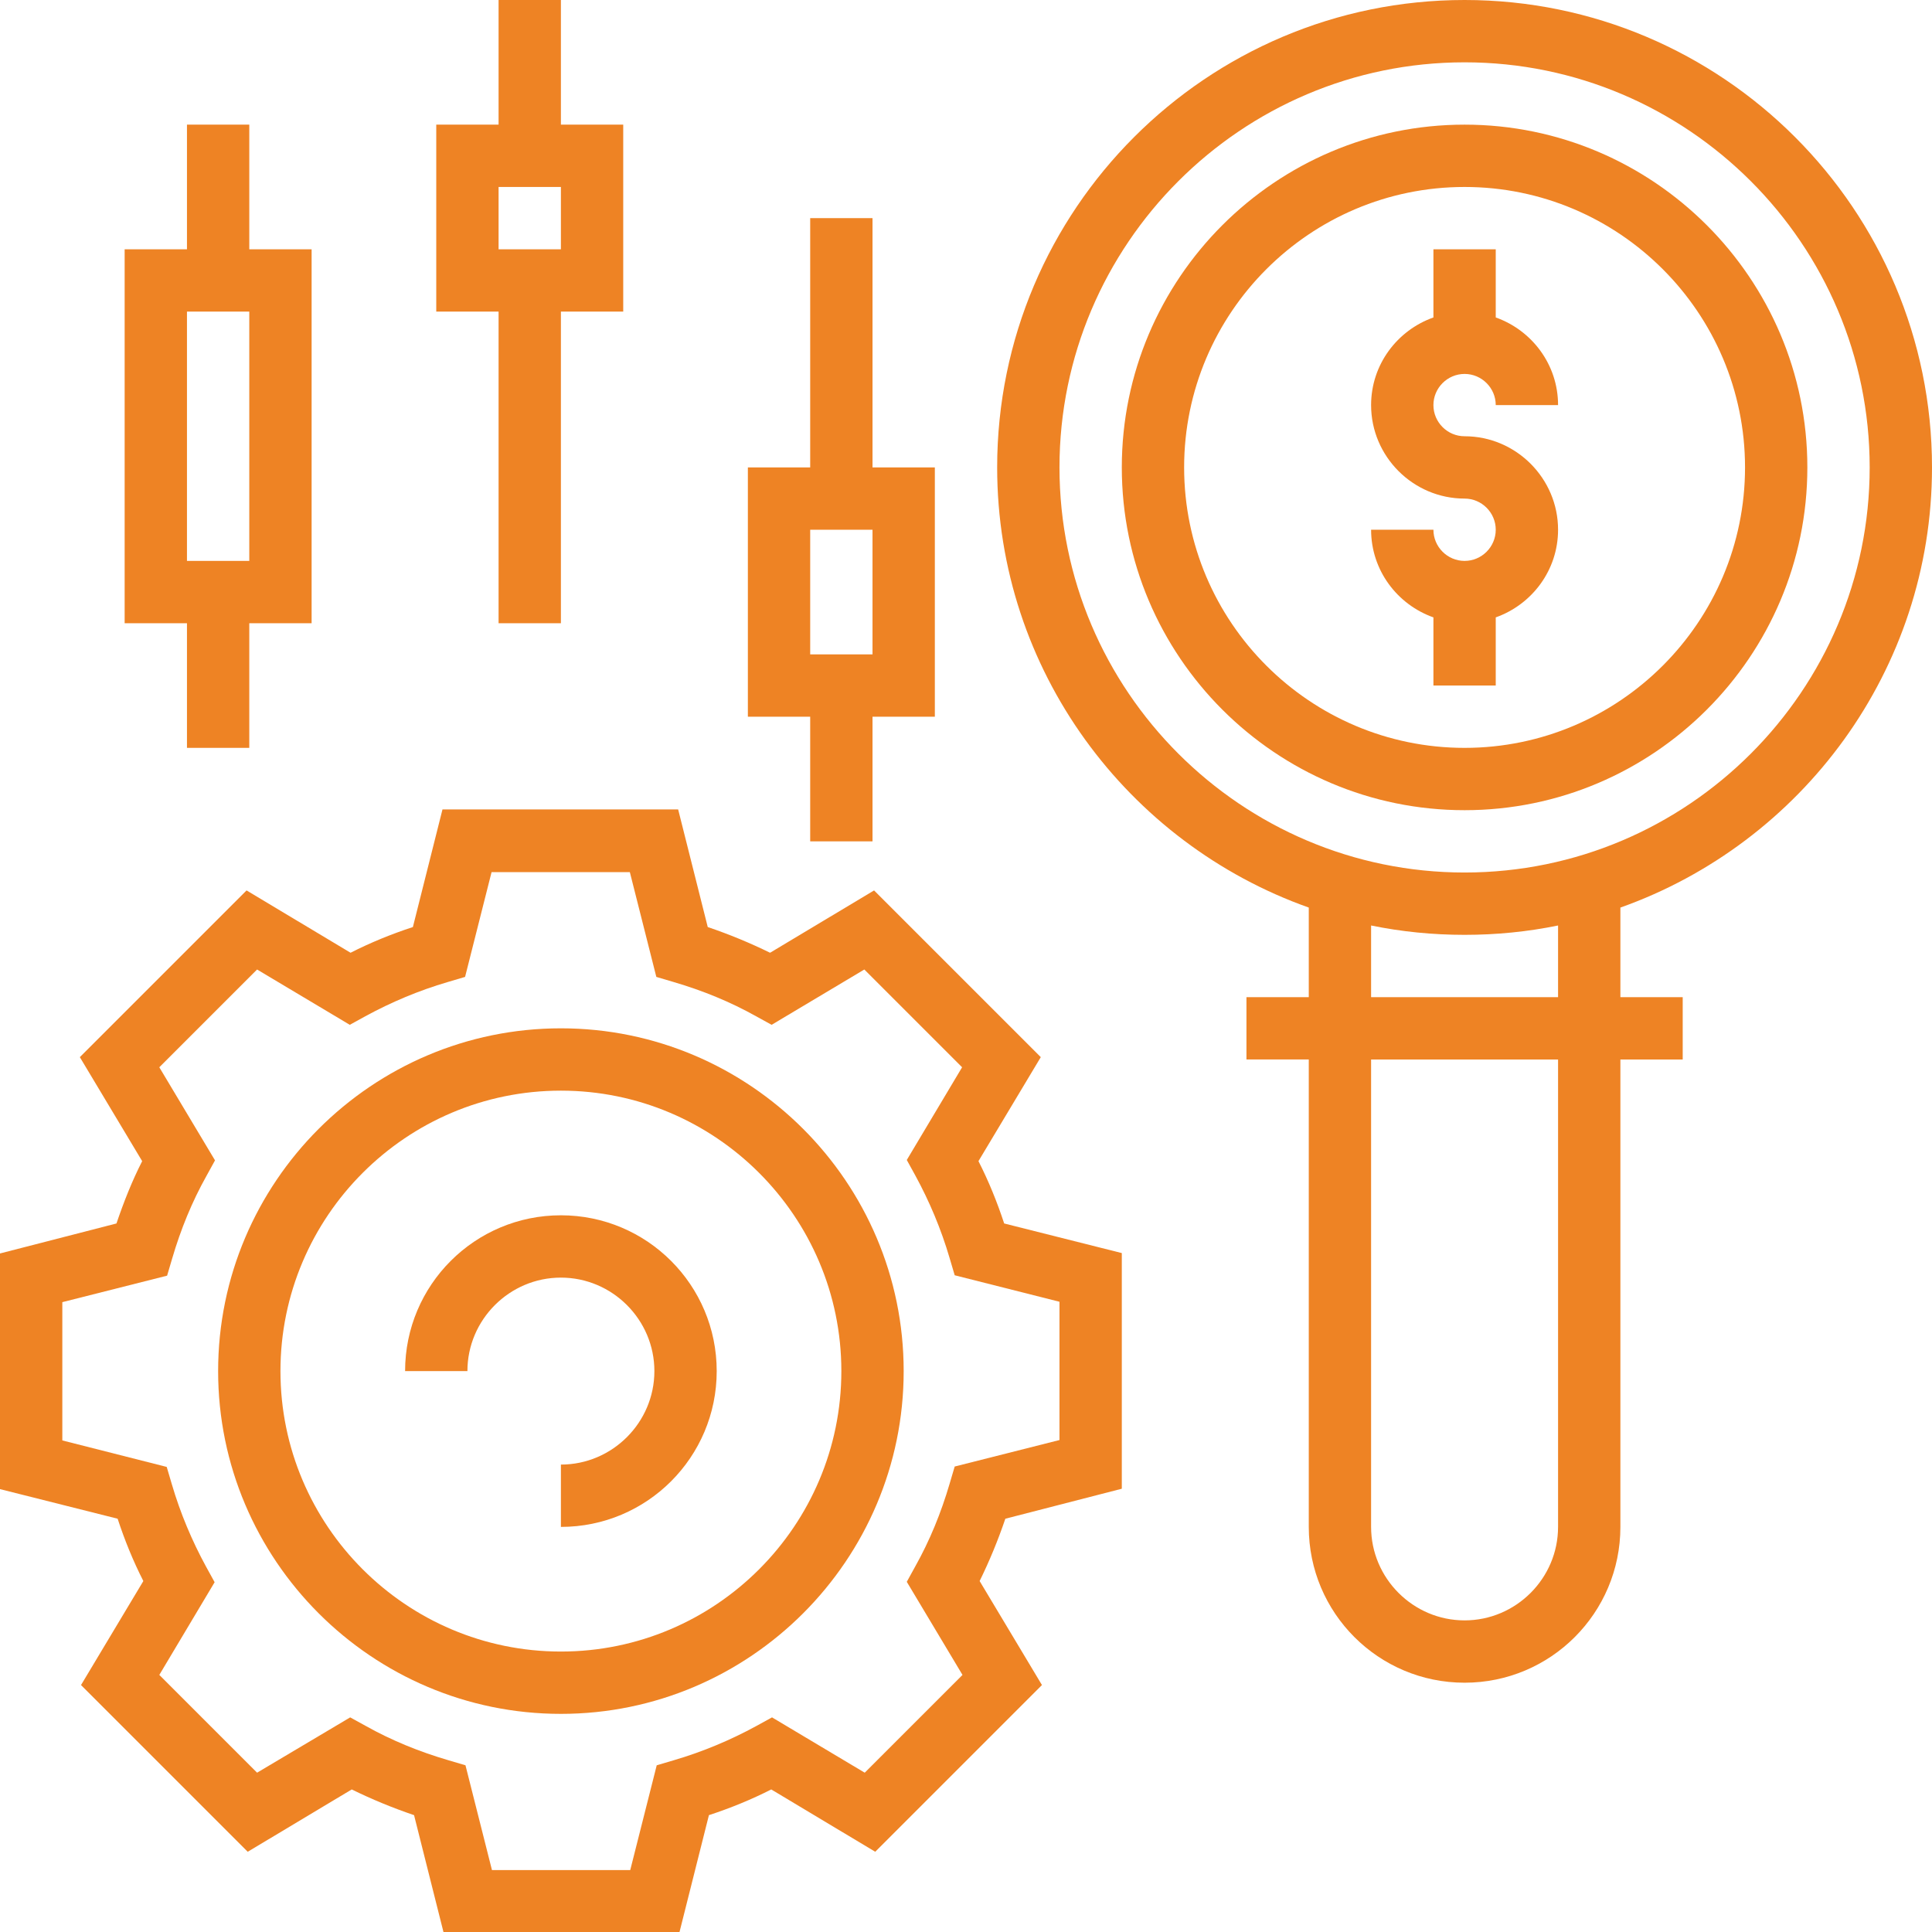
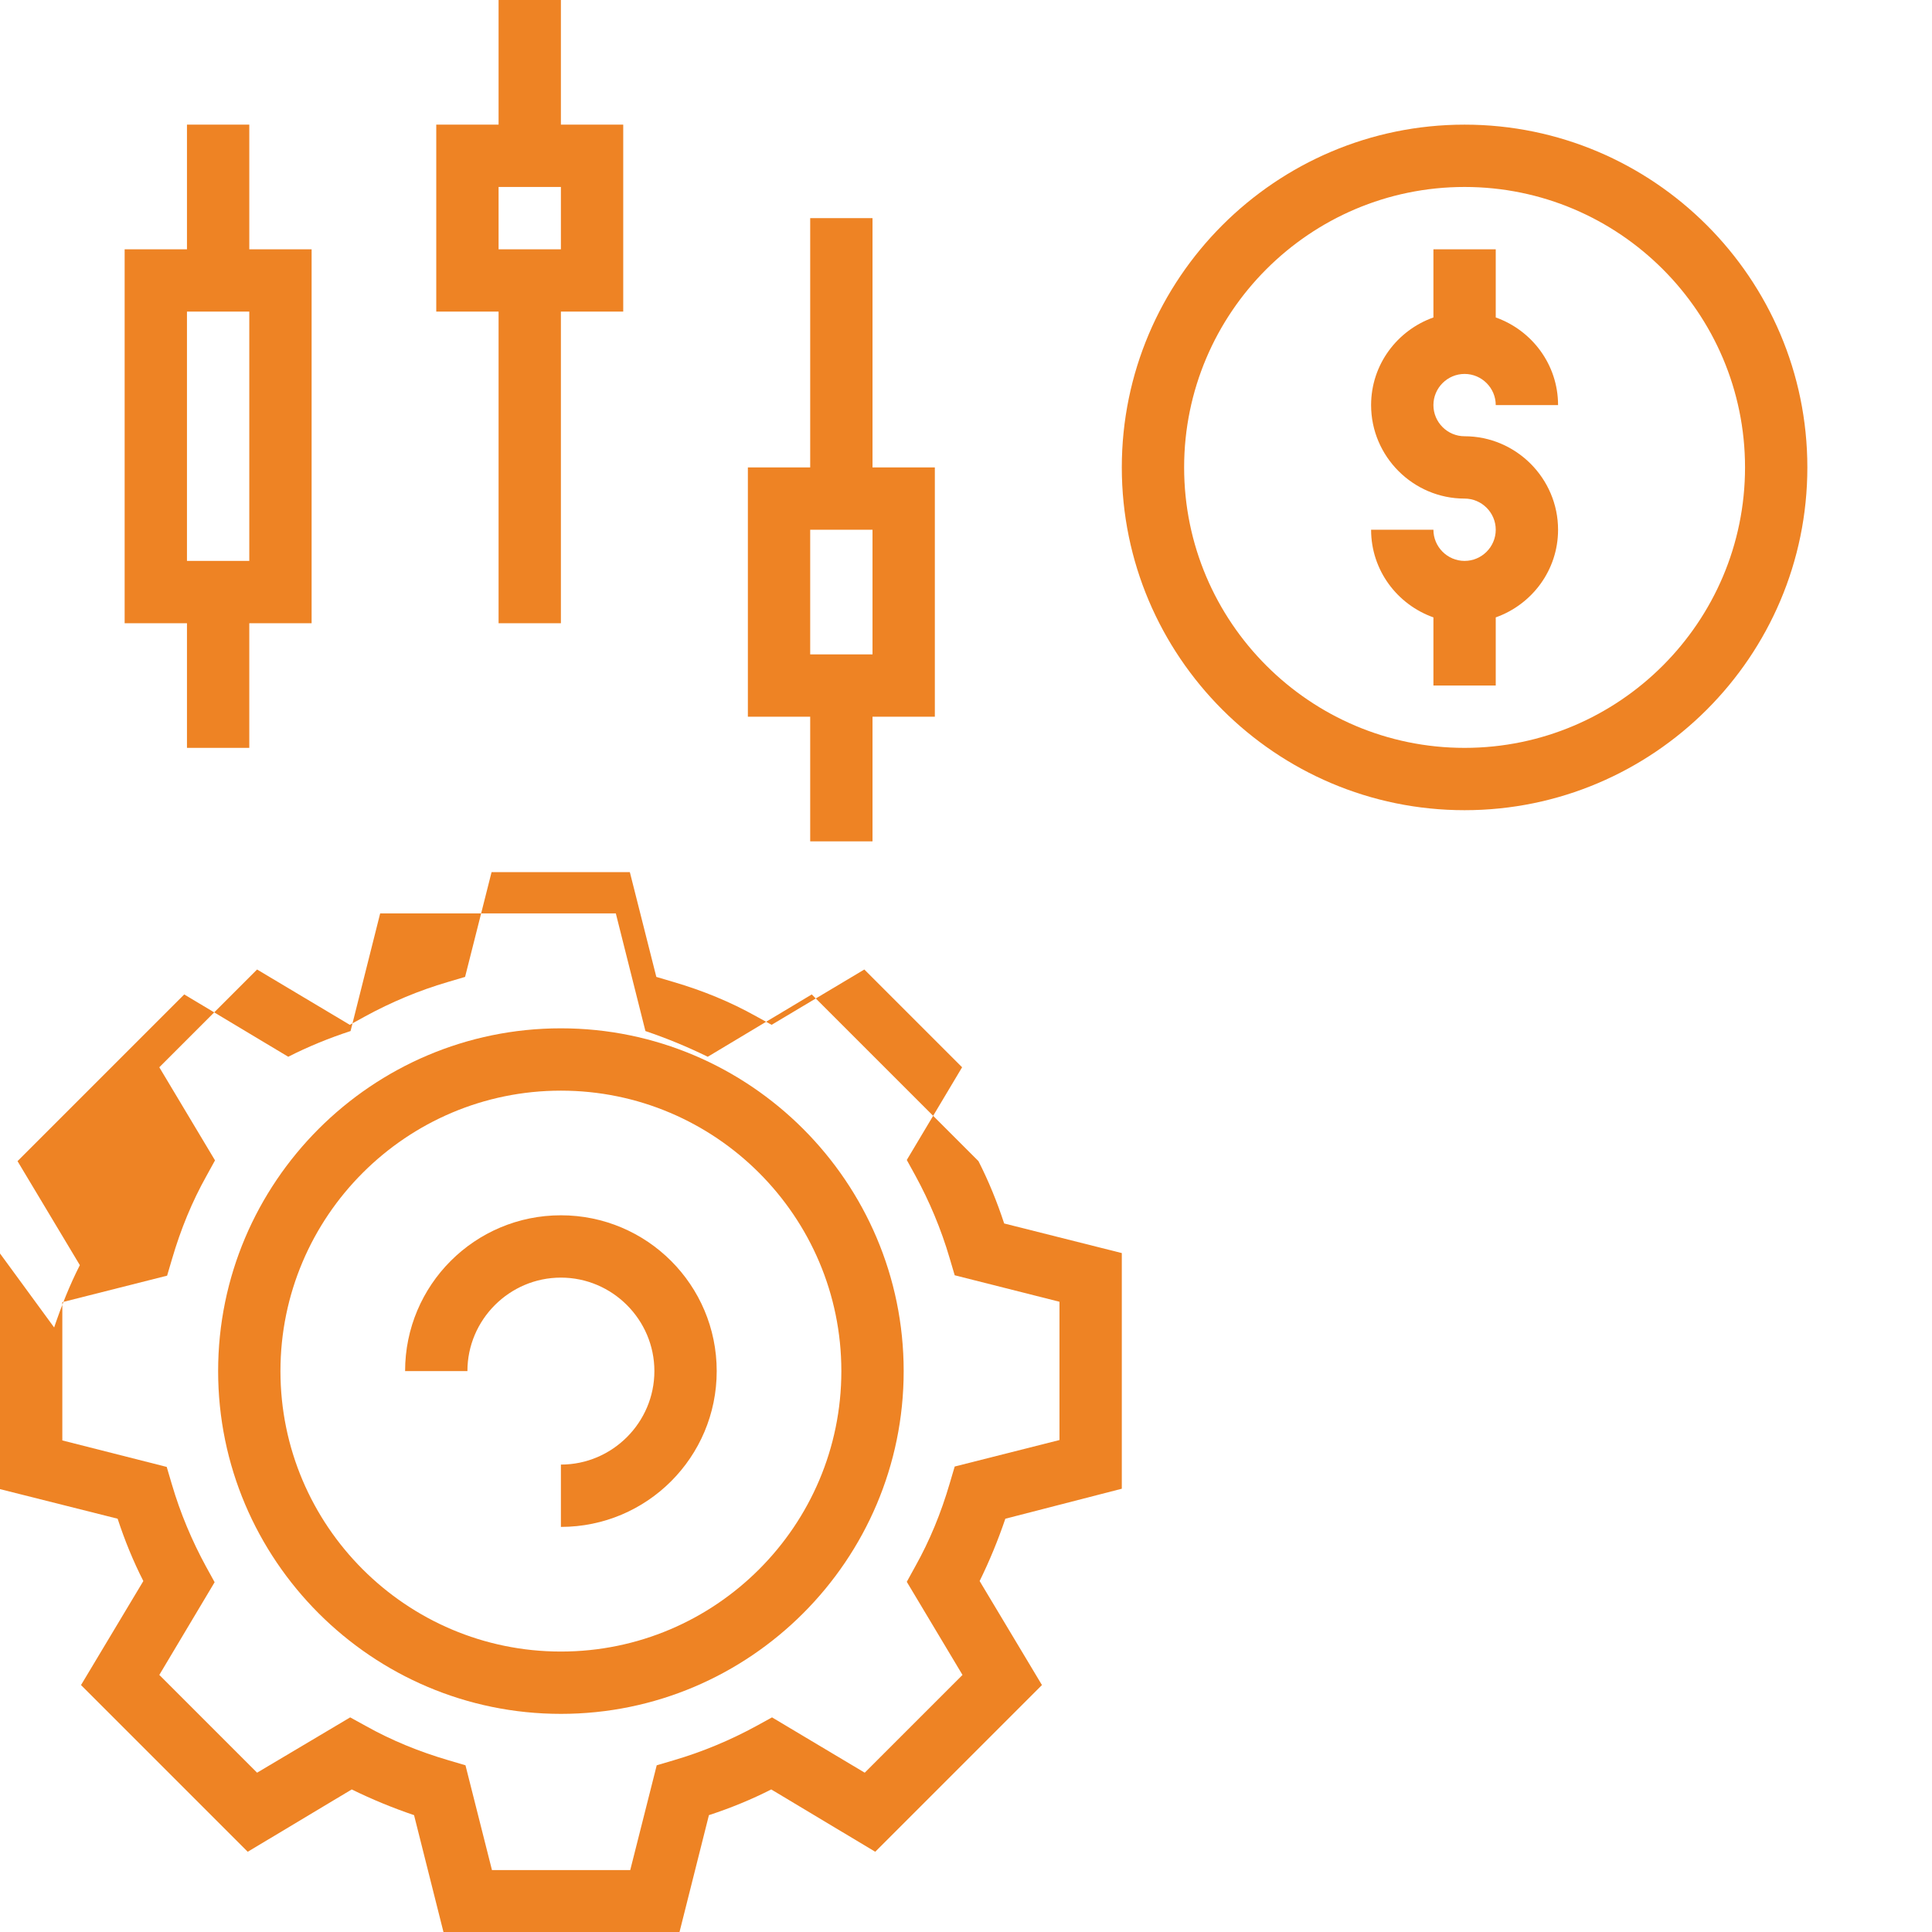
<svg xmlns="http://www.w3.org/2000/svg" version="1.1" id="Capa_1" x="0px" y="0px" viewBox="0 0 496 496" style="enable-background:new 0 0 496 496;" xml:space="preserve">
  <style type="text/css">
	.st0{fill:#EE8324;}
</style>
  <g>
    <g>
      <path class="st0" d="M376,112c-4.4,0-8-3.6-8-8s3.6-8,8-8s8,3.6,8,8h16c0-10.4-6.7-19.2-16-22.5V64h-16v17.5    c-9.3,3.3-16,12.1-16,22.5c0,13.2,10.8,24,24,24c4.4,0,8,3.6,8,8s-3.6,8-8,8s-8-3.6-8-8h-16c0,10.4,6.7,19.2,16,22.5V176h16v-17.5    c9.3-3.3,16-12.1,16-22.5C400,122.8,389.2,112,376,112z" />
    </g>
  </g>
  <g>
    <g>
      <path class="st0" d="M376,32c-48.5,0-88,39.5-88,88s39.5,88,88,88s88-39.5,88-88S424.5,32,376,32z M376,192c-39.7,0-72-32.3-72-72    s32.3-72,72-72s72,32.3,72,72S415.7,192,376,192z" />
    </g>
  </g>
  <g>
    <g>
-       <path class="st0" d="M496,120C496,53.8,442.2,0,376,0S256,53.8,256,120c0,52.1,33.5,96.5,80,113v23h-16v16h16v120    c0,22.1,17.9,40,40,40s40-17.9,40-40V272h16v-16h-16v-23C462.5,216.5,496,172.1,496,120z M400,392c0,13.2-10.8,24-24,24    s-24-10.8-24-24V272h48V392z M400,256h-48v-18.4c7.8,1.6,15.8,2.4,24,2.4s16.2-0.8,24-2.4V256z M376,224c-57.3,0-104-46.7-104-104    S318.7,16,376,16s104,46.7,104,104S433.3,224,376,224z" />
-     </g>
+       </g>
  </g>
  <g>
    <g>
-       <path class="st0" d="M288,382.2v-60.5l-30.2-7.6c-1.8-5.5-4-10.9-6.6-16l16-26.7l-42.8-42.8l-26.7,16c-5.1-2.5-10.4-4.7-16-6.6    l-7.6-30.2h-60.5l-7.6,30.2c-5.5,1.8-10.9,4-16,6.6l-26.7-16l-42.8,42.8l16,26.7c-2.6,5.1-4.7,10.4-6.6,16L0,321.8v60.5l30.2,7.6    c1.8,5.5,4,10.9,6.6,16l-16,26.7l42.8,42.8l26.7-16c5.1,2.5,10.4,4.7,16,6.6l7.6,30.2h60.5l7.6-30.2c5.5-1.8,10.9-4,16-6.6    l26.7,16l42.8-42.8l-16-26.7c2.5-5.1,4.7-10.4,6.6-16L288,382.2z M247.1,430L222,455.1l-23.8-14.2l-4,2.2    c-6.6,3.6-13.7,6.6-21.2,8.8l-4.4,1.3l-6.8,26.9h-35.5l-6.8-26.9l-4.4-1.3c-7.5-2.2-14.6-5.1-21.2-8.8l-4-2.2L66,455.1L40.9,430    l14.2-23.8l-2.2-4c-3.6-6.6-6.6-13.7-8.8-21.2l-1.3-4.4L16,369.8v-35.5l26.9-6.8l1.3-4.4c2.2-7.5,5.1-14.6,8.8-21.2l2.2-4    L40.9,274L66,248.9l23.8,14.2l4-2.2c6.6-3.6,13.7-6.6,21.2-8.8l4.4-1.3l6.8-26.9h35.5l6.8,26.9l4.4,1.3c7.5,2.2,14.6,5.1,21.2,8.8    l4,2.2l23.8-14.2l25.1,25.1l-14.2,23.8l2.2,4c3.6,6.6,6.6,13.7,8.8,21.2l1.3,4.4l26.9,6.8v35.5l-26.9,6.8l-1.3,4.4    c-2.2,7.5-5.1,14.6-8.8,21.2l-2.2,4L247.1,430z" />
+       <path class="st0" d="M288,382.2v-60.5l-30.2-7.6c-1.8-5.5-4-10.9-6.6-16l-42.8-42.8l-26.7,16c-5.1-2.5-10.4-4.7-16-6.6    l-7.6-30.2h-60.5l-7.6,30.2c-5.5,1.8-10.9,4-16,6.6l-26.7-16l-42.8,42.8l16,26.7c-2.6,5.1-4.7,10.4-6.6,16L0,321.8v60.5l30.2,7.6    c1.8,5.5,4,10.9,6.6,16l-16,26.7l42.8,42.8l26.7-16c5.1,2.5,10.4,4.7,16,6.6l7.6,30.2h60.5l7.6-30.2c5.5-1.8,10.9-4,16-6.6    l26.7,16l42.8-42.8l-16-26.7c2.5-5.1,4.7-10.4,6.6-16L288,382.2z M247.1,430L222,455.1l-23.8-14.2l-4,2.2    c-6.6,3.6-13.7,6.6-21.2,8.8l-4.4,1.3l-6.8,26.9h-35.5l-6.8-26.9l-4.4-1.3c-7.5-2.2-14.6-5.1-21.2-8.8l-4-2.2L66,455.1L40.9,430    l14.2-23.8l-2.2-4c-3.6-6.6-6.6-13.7-8.8-21.2l-1.3-4.4L16,369.8v-35.5l26.9-6.8l1.3-4.4c2.2-7.5,5.1-14.6,8.8-21.2l2.2-4    L40.9,274L66,248.9l23.8,14.2l4-2.2c6.6-3.6,13.7-6.6,21.2-8.8l4.4-1.3l6.8-26.9h35.5l6.8,26.9l4.4,1.3c7.5,2.2,14.6,5.1,21.2,8.8    l4,2.2l23.8-14.2l25.1,25.1l-14.2,23.8l2.2,4c3.6,6.6,6.6,13.7,8.8,21.2l1.3,4.4l26.9,6.8v35.5l-26.9,6.8l-1.3,4.4    c-2.2,7.5-5.1,14.6-8.8,21.2l-2.2,4L247.1,430z" />
    </g>
  </g>
  <g>
    <g>
      <path class="st0" d="M144,264c-48.5,0-88,39.5-88,88s39.5,88,88,88s88-39.5,88-88S192.5,264,144,264z M144,424    c-39.7,0-72-32.3-72-72s32.3-72,72-72s72,32.3,72,72S183.7,424,144,424z" />
    </g>
  </g>
  <g>
    <g>
      <path class="st0" d="M144,312c-22.1,0-40,17.9-40,40h16c0-13.2,10.8-24,24-24s24,10.8,24,24s-10.8,24-24,24v16    c22.1,0,40-17.9,40-40S166.1,312,144,312z" />
    </g>
  </g>
  <g>
    <g>
      <path class="st0" d="M64,64V32H48v32H32v96h16v32h16v-32h16V64H64z M64,144H48V80h16V144z" />
    </g>
  </g>
  <g>
    <g>
      <path class="st0" d="M144,32V0h-16v32h-16v48h16v80h16V80h16V32H144z M144,64h-16V48h16V64z" />
    </g>
  </g>
  <g>
    <g>
      <path class="st0" d="M224,120V56h-16v64h-16v64h16v32h16v-32h16v-64H224z M224,168h-16v-32h16V168z" />
    </g>
  </g>
</svg>